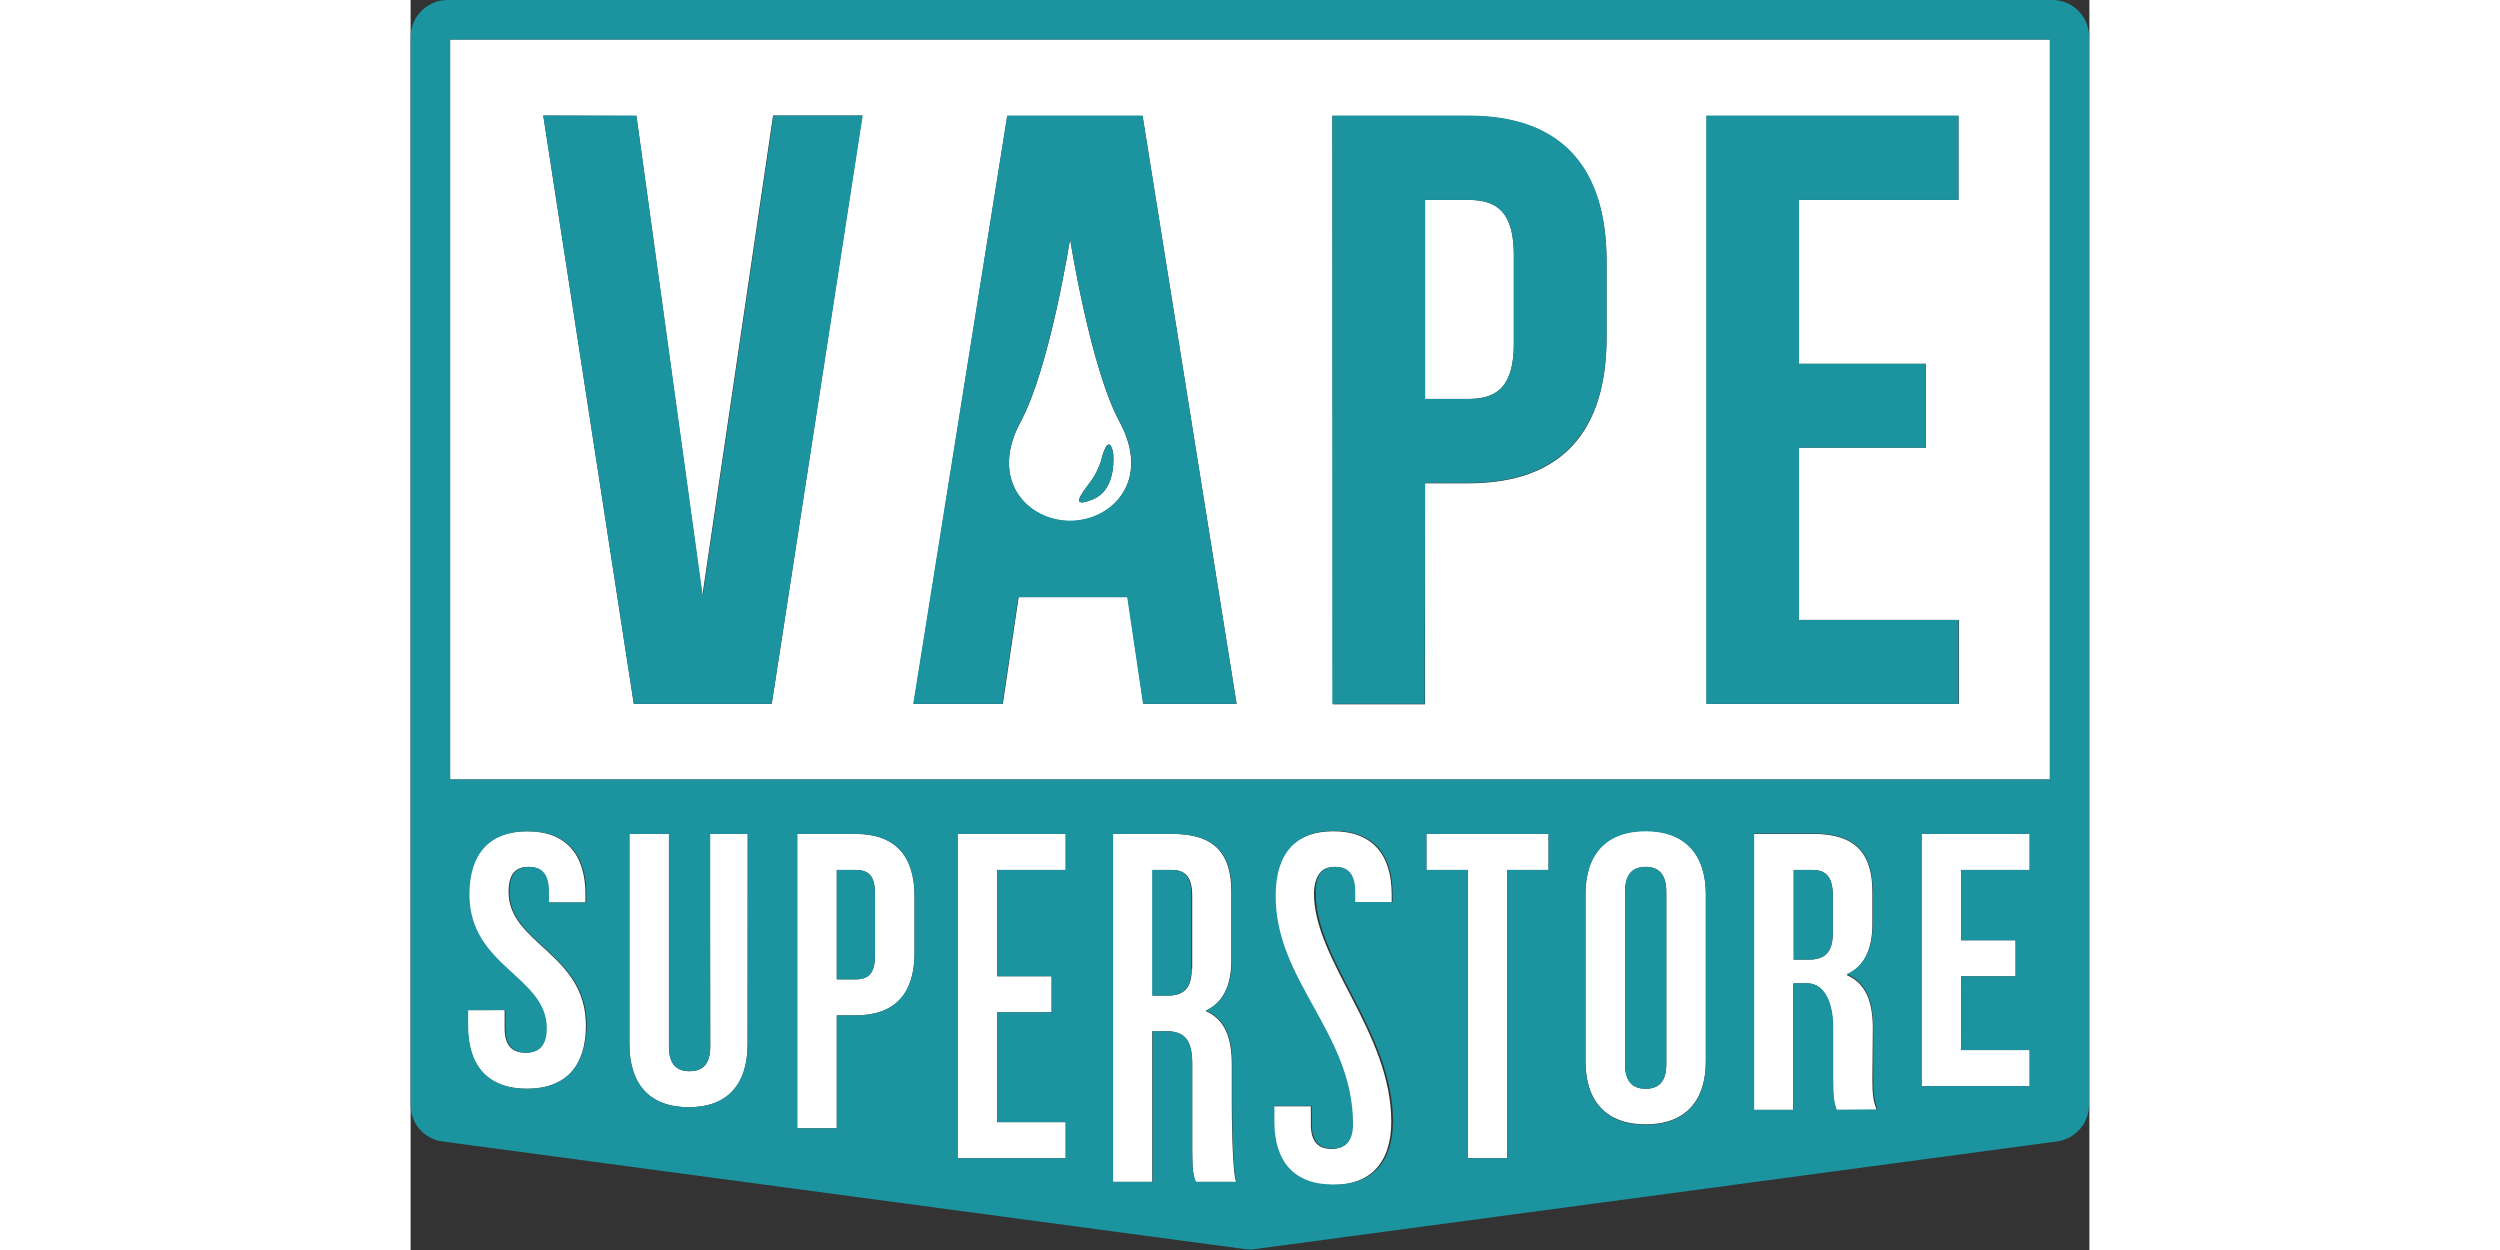
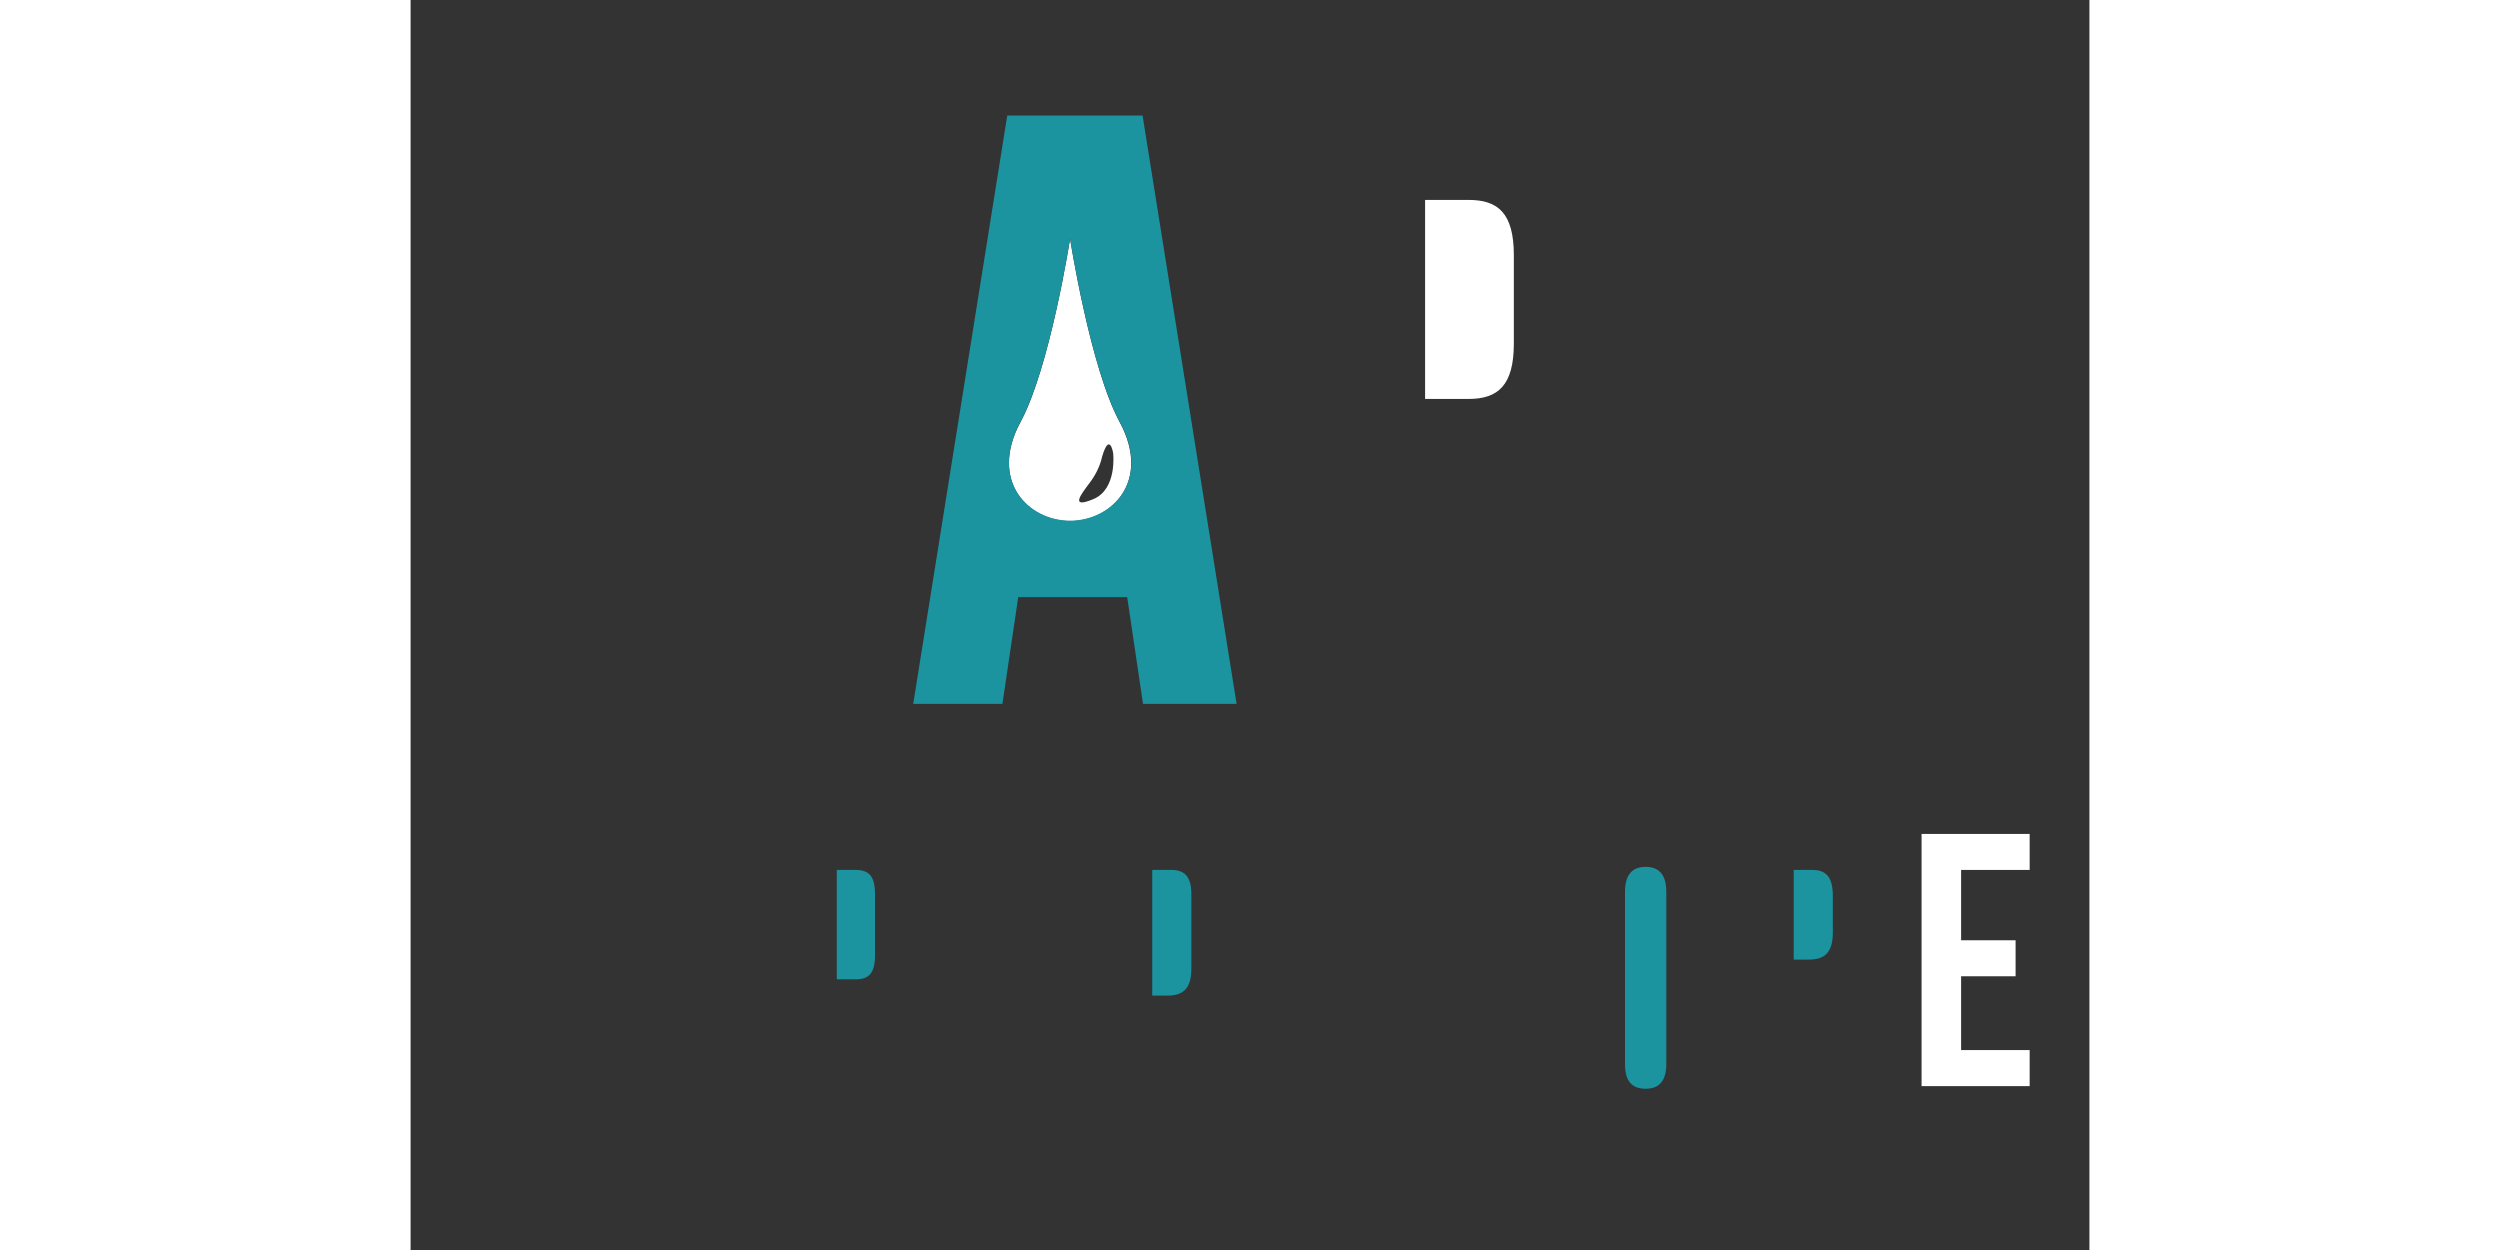
<svg xmlns="http://www.w3.org/2000/svg" xml:space="preserve" id="Layer_1" width="600" height="300" x="0" y="0" style="enable-background:new 0 0 382.1 284.5" version="1.1" viewBox="0 0 382.1 284.5">
  <rect x="0" y="0" width="382.1" height="284.5" fill="#333333" stroke="none" />
  <style type="text/css">.st0{fill:#fff}.st1{fill:#1b94a0}</style>
  <g id="Layer_2_00000080195080033577327000000011057466015504584835_">
    <g id="Layer_1-2">
-       <path d="M332.8 234.1c0-6-1.5-10.3-6-12.2 4-1.9 5.9-5.7 5.9-11.6V203c0-8.9-4-13.2-13.4-13.2h-13.6v62.8h9v-28.8h3.1c4.1 0 5.9 4.7 5.9 10v11.8c0 4.7.3 5.6.8 7h9.2c-.9-2.1-1-4.2-1-7l.1-11.5zm-9.1-21.8c0 4.6-2 6.1-5.4 6.1h-3.5V198h4.3c3.2 0 4.6 1.8 4.6 5.9v8.4zM281.1 189.1c-8.9 0-13.7 5.2-13.7 14.4v38c0 9.2 4.8 14.4 13.7 14.4s13.7-5.2 13.7-14.4v-38c0-9.1-4.9-14.4-13.7-14.4zm4.7 53.1c0 4.1-1.8 5.6-4.7 5.6s-4.7-1.6-4.7-5.6V203c0-4.1 1.8-5.7 4.7-5.7s4.7 1.6 4.7 5.7v39.2zM210.3 197.3c2.9 0 4.5 1.6 4.5 5.7v2.4h8.5v-1.8c0-9.2-4.5-14.4-13.3-14.4s-13.2 5.2-13.3 14.4c-.2 19.7 17.6 31.5 17.6 52.3 0 4.1-1.8 5.6-4.7 5.6s-4.7-1.5-4.7-5.6v-4.1h-8.5v3.5c0 9.2 4.6 14.4 13.4 14.4s13.4-5.2 13.4-14.4c0-20.4-17.8-36.8-17.6-52.3.3-4.1 1.9-5.7 4.7-5.7zM231.2 198h9.4v65.6h9V198h9.4v-8.2h-27.8zM68.2 238.2c0 4.1-1.8 5.6-4.7 5.6s-4.7-1.5-4.7-5.6v-48.4h-9v47.8c0 9.2 4.6 14.4 13.5 14.4s13.4-5.2 13.4-14.4v-47.8h-8.6l.1 48.4zM186.9 242.3c0-6-1.5-10.3-6-12.2 4-1.9 5.9-5.7 5.9-11.6V203c0-8.9-4-13.2-13.4-13.2h-13.6V269h9v-34.3h3.2c4.1 0 5.9 2 5.9 7.3v20c0 4.7.3 5.6.8 7h9.2c-.9-2.1-1-15.1-1-17.9v-8.8zm-9.1-21.8c0 4.6-2 6.1-5.4 6.1h-3.5V198h4.4c3.2 0 4.6 1.8 4.6 5.9v16.6h-.1zM101.3 189.8H88v67h9v-25.7h4.3c9 0 13.4-5 13.4-14.2V204c0-9.2-4.4-14.2-13.4-14.2zm4.4 27.7c0 4.1-1.6 5.4-4.4 5.4H97V198h4.3c2.9 0 4.4 1.3 4.4 5.4v14.1zM124.5 263.6h24.6v-8.2h-15.6v-25h12.4v-8.2h-12.4V198h15.6v-8.2h-24.6zM22.3 203c0-4.1 1.6-5.7 4.5-5.7s4.5 1.6 4.5 5.7v2.4h8.5v-1.8c0-9.2-4.5-14.4-13.3-14.4s-13.3 5.2-13.3 14.4c0 16.4 17.6 18.6 17.6 30.4 0 4.1-1.8 5.6-4.7 5.6s-4.7-1.5-4.7-5.6v-4.1H13v3.5c0 9.2 4.6 14.4 13.5 14.4s13.4-5.2 13.4-14.4c0-16.4-17.6-18.6-17.6-30.4zM9 177.4h364.1V9H9v168.4zm285.9-151h57.4v19.1H316v37.3h28.9v19.1H316v39.2h36.4v19.1H295V26.4h-.1zm-85.1 0h31c21 0 31.4 11.7 31.4 33.1v17.4c0 21.4-10.3 33.1-31.4 33.1h-9.9v50.3h-21l-.1-133.9zm-74 0h30.8L188 160.2h-21.2l-3.6-24.3h-24.8l-3.6 24.3h-20.3l21.3-133.8zm-84.4 0 15 109.2L82.5 26.3h20.3L82.2 160.2H50.8L30.2 26.3l21.2.1z" class="st0" />
      <path d="M150.1 118.6c9.5 0 18.5-9.1 11.3-22.5-6.7-12.3-11.3-41.7-11.3-41.7s-4.6 29.4-11.3 41.7c-7.2 13.4 1.8 22.5 11.3 22.5zm4.3-8.5c1.4-1.8 2.5-3.9 3-6.2 1.7-5.7 2.5-.8 2.5-.8s1 8.2-4.5 10.5-2.7-1.2-1-3.5zM251.1 78.2V58.1c0-9.6-3.6-12.6-10.3-12.6h-9.9v45.3h9.9c6.7 0 10.3-3.1 10.3-12.6zM343.9 247.2h24.6V239h-15.6v-16.8h12.4V214h-12.4v-16h15.6v-8.2h-24.6z" class="st0" />
-       <path d="m82.2 160.2 20.7-133.9H82.6L66.5 135.6 51.4 26.3H30.2l20.6 133.9zM230.9 109.9h9.9c21 0 31.4-11.7 31.4-33.1V59.4c0-21.4-10.3-33.1-31.4-33.1h-31v133.9h21l.1-50.3zm0-64.4h9.9c6.7 0 10.3 3.1 10.3 12.6v20.1c0 9.6-3.6 12.6-10.3 12.6h-9.9V45.5zM352.3 141.1H316v-39.2h28.9V82.8H316V45.5h36.3V26.3h-57.4v133.9h57.4zM155.4 113.6c5.5-2.3 4.5-10.5 4.5-10.5s-.8-4.8-2.5.8c-.5 2.2-1.6 4.4-3 6.2-1.7 2.3-4.5 5.8 1 3.5z" class="st1" />
      <path d="M138.3 135.9h24.8l3.6 24.3H188L166.6 26.3h-30.8l-21.4 133.9h20.3l3.6-24.3zm.5-39.9c6.7-12.3 11.3-41.7 11.3-41.7s4.6 29.4 11.3 41.7c7.3 13.4-1.8 22.5-11.3 22.5s-18.5-9-11.3-22.5zM173.2 198h-4.4v28.6h3.5c3.4 0 5.4-1.5 5.4-6.1v-16.6c.1-4.1-1.3-5.9-4.5-5.9zM281.1 197.3c-2.9 0-4.7 1.6-4.7 5.7v39.2c0 4.1 1.8 5.6 4.7 5.6s4.7-1.6 4.7-5.6V203c0-4.1-1.8-5.7-4.7-5.7zM101.3 198H97v24.9h4.3c2.9 0 4.4-1.3 4.4-5.4v-14.1c0-4.1-1.5-5.4-4.4-5.4zM319.1 198h-4.3v20.4h3.5c3.4 0 5.4-1.5 5.4-6.1v-8.4c0-4.1-1.4-5.9-4.6-5.9z" class="st1" />
-       <path d="M373.7 0H8.4C3.8 0 0 3.8 0 8.4v243.1c0 4.2 3.1 7.8 7.3 8.3l182.6 24.5c.7.1 1.5.1 2.2 0l182.6-24.5c4.2-.6 7.3-4.1 7.3-8.3V8.4c.1-4.6-3.7-8.4-8.3-8.4zM26.5 247.8c-8.9 0-13.4-5.2-13.4-14.4v-3.5h8.5v4.1c0 4.1 1.8 5.6 4.7 5.6s4.7-1.5 4.7-5.6c0-11.8-17.6-14-17.6-30.4 0-9.2 4.5-14.4 13.3-14.4S40 194.4 40 203.6v1.8h-8.5V203c0-4.1-1.6-5.7-4.5-5.7s-4.5 1.6-4.5 5.7c0 11.8 17.6 14 17.6 30.4-.2 9.2-4.8 14.4-13.6 14.4zm50.2-10.2c0 9.2-4.6 14.4-13.4 14.4s-13.5-5.2-13.5-14.4v-47.8h9v48.4c0 4.1 1.8 5.6 4.7 5.6 2.9 0 4.7-1.5 4.7-5.6v-48.4h8.6l-.1 47.8zm38-20.7c0 9.2-4.4 14.2-13.4 14.2H97v25.7h-9v-67h13.3c9 0 13.4 5 13.4 14.2v12.9zm34.4-18.9h-15.6v24.2h12.4v8.2h-12.4v25h15.6v8.2h-24.6v-73.8h24.6v8.2zm29.6 71c-.5-1.5-.8-2.4-.8-7v-20c0-5.3-1.8-7.3-5.9-7.3h-3.1V269h-9v-79.2h13.6c9.4 0 13.4 4.3 13.4 13.2v15.4c0 5.9-1.9 9.8-5.9 11.6 4.5 1.9 6 6.2 6 12.2v8.9c0 2.8.1 15.8 1 17.9h-9.3zm31.3.6c-8.9 0-13.4-5.2-13.4-14.4v-3.5h8.5v4.1c0 4.1 1.8 5.6 4.7 5.6s4.7-1.5 4.7-5.6c0-20.8-17.9-32.6-17.6-52.3.1-9.2 4.5-14.4 13.3-14.4s13.3 5.2 13.3 14.4v1.8H215V203c0-4.1-1.6-5.7-4.5-5.7s-4.5 1.6-4.5 5.7c-.2 15.5 17.6 31.9 17.6 52.3-.1 9.2-4.7 14.4-13.6 14.3zm49-71.6h-9.4v65.6h-9V198h-9.4v-8.2H259v8.2zm35.8 43.6c0 9.2-4.8 14.4-13.7 14.4s-13.7-5.2-13.7-14.4v-38c0-9.2 4.8-14.4 13.7-14.4s13.7 5.2 13.7 14.4v38zm29.8 11c-.5-1.5-.8-2.4-.8-7v-11.8c0-5.3-1.8-10-5.9-10h-3.1v28.8h-9v-62.9h13.6c9.3 0 13.4 4.3 13.4 13.2v7.2c0 5.9-1.9 9.8-5.9 11.6 4.5 1.9 6 6.2 6 12.2v11.6c0 2.8.1 4.8 1 7l-9.3.1zm43.9-54.6h-15.6v16h12.4v8.2h-12.4V239h15.6v8.2h-24.6v-57.4h24.6v8.2zm4.6-20.6H9V9h364.1v168.4z" class="st1" />
    </g>
  </g>
</svg>